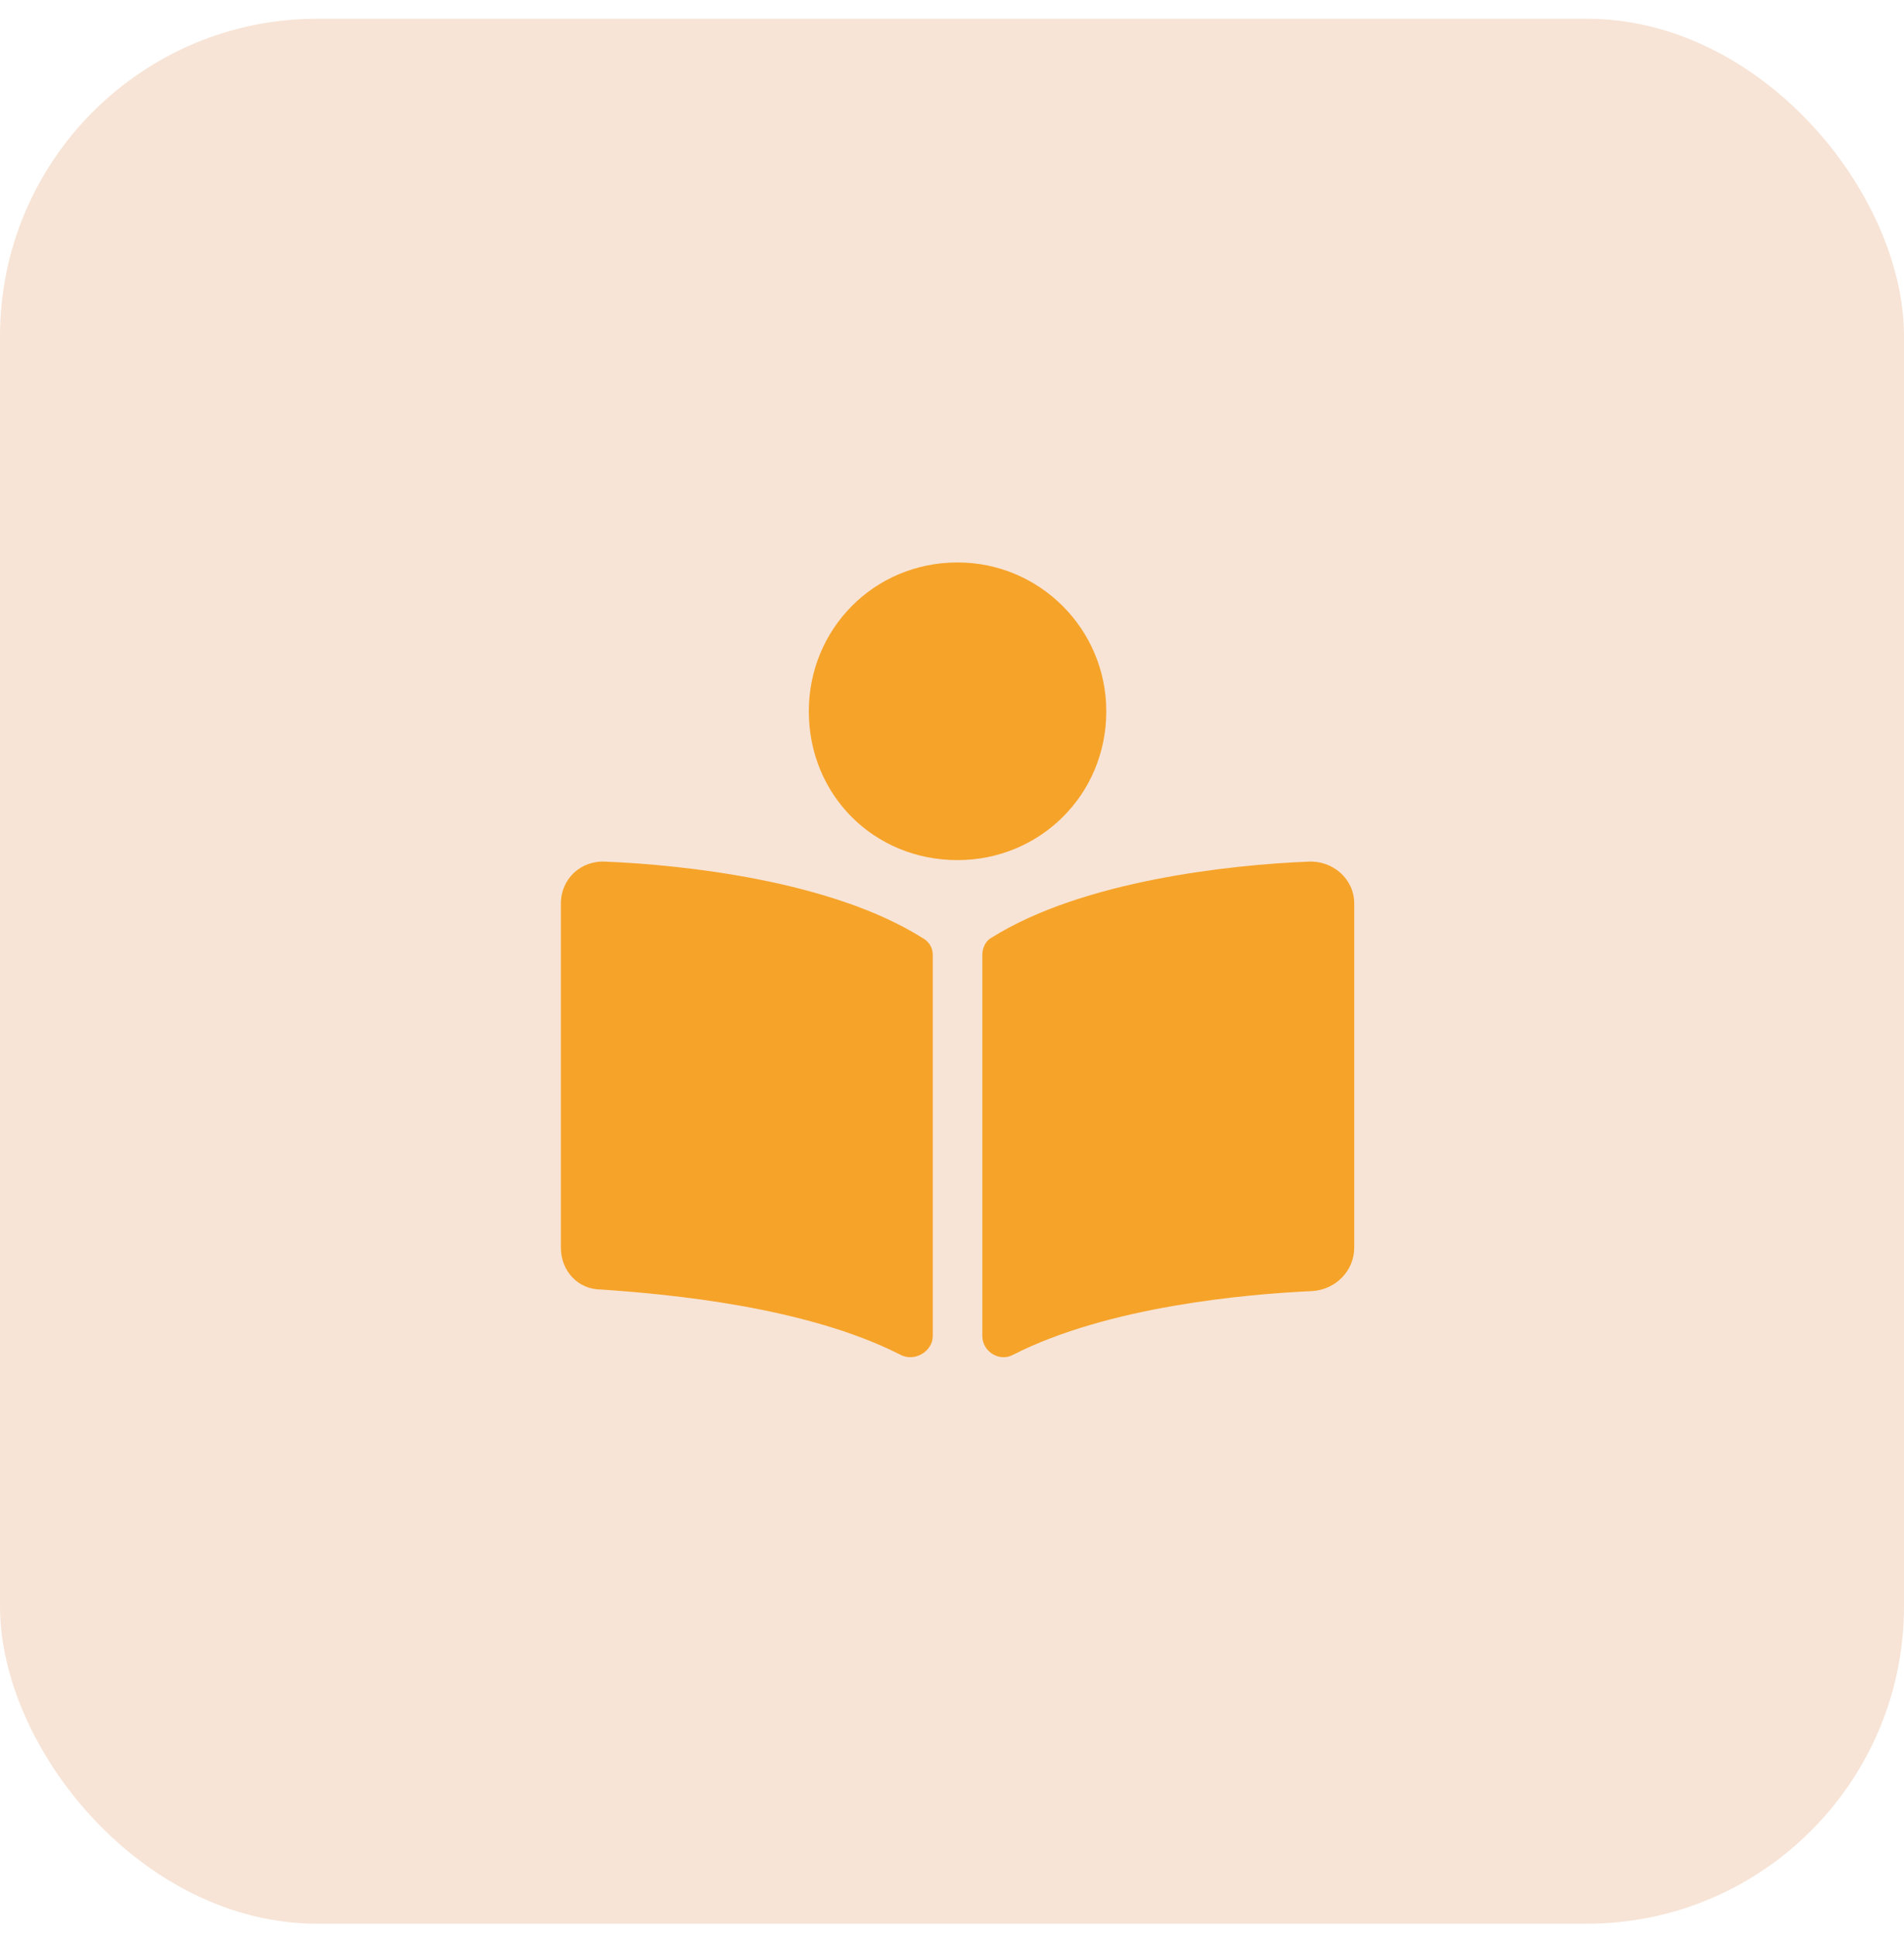
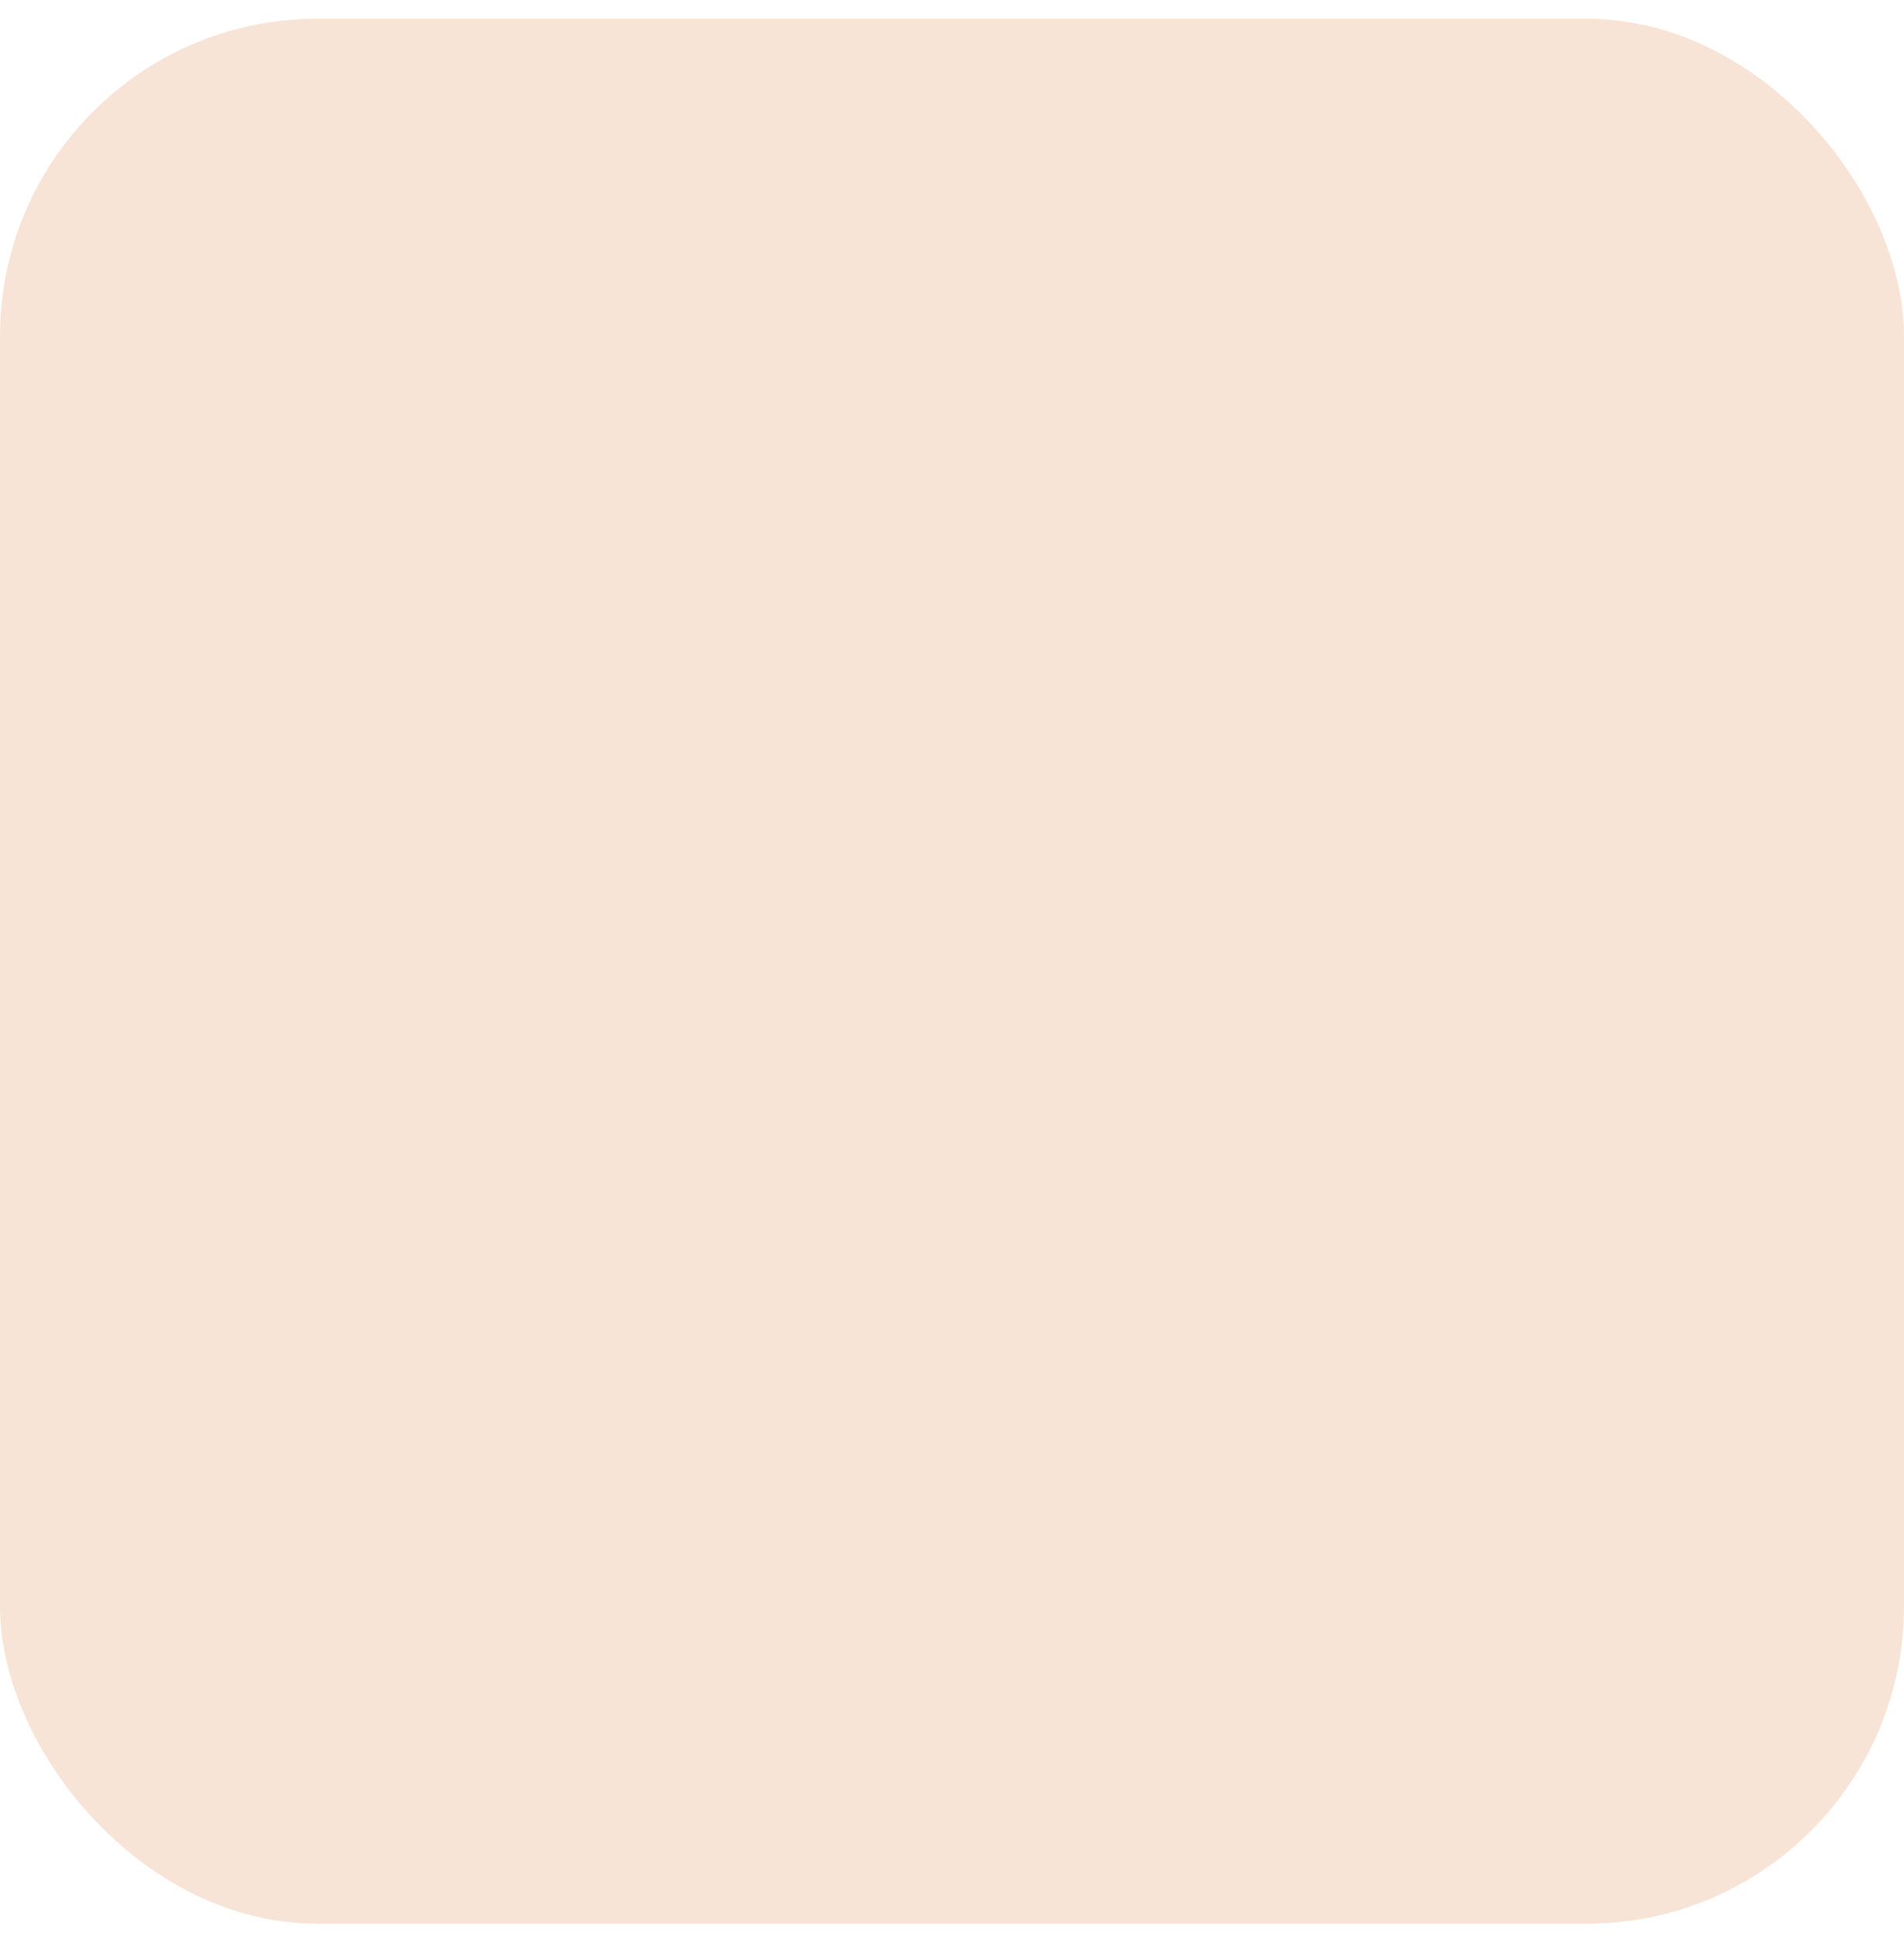
<svg xmlns="http://www.w3.org/2000/svg" fill="none" viewBox="0 0 60 61" height="61" width="60">
  <rect fill="#F7E4D6" rx="10" height="60" width="60" y="0.59" />
-   <path fill="#F6A329" d="M34.862 22.403C34.862 25.039 32.763 27.09 30.175 27.09C27.538 27.09 25.488 25.039 25.488 22.403C25.488 19.815 27.538 17.715 30.175 17.715C32.763 17.715 34.862 19.815 34.862 22.403ZM29.052 29.532C29.247 29.629 29.394 29.825 29.394 30.069V42.08C29.394 42.569 28.808 42.91 28.368 42.666C25.39 41.153 21.093 40.762 18.945 40.615C18.212 40.615 17.675 40.029 17.675 39.297V28.457C17.675 27.676 18.31 27.09 19.091 27.139C21.484 27.237 26.171 27.725 29.052 29.532ZM41.21 27.139C41.991 27.09 42.675 27.676 42.675 28.457V39.297C42.675 40.029 42.089 40.615 41.357 40.664C39.208 40.762 34.911 41.153 31.933 42.666C31.493 42.91 30.956 42.569 30.956 42.08V30.069C30.956 29.873 31.054 29.629 31.249 29.532C34.13 27.725 38.818 27.237 41.21 27.139Z" />
</svg>